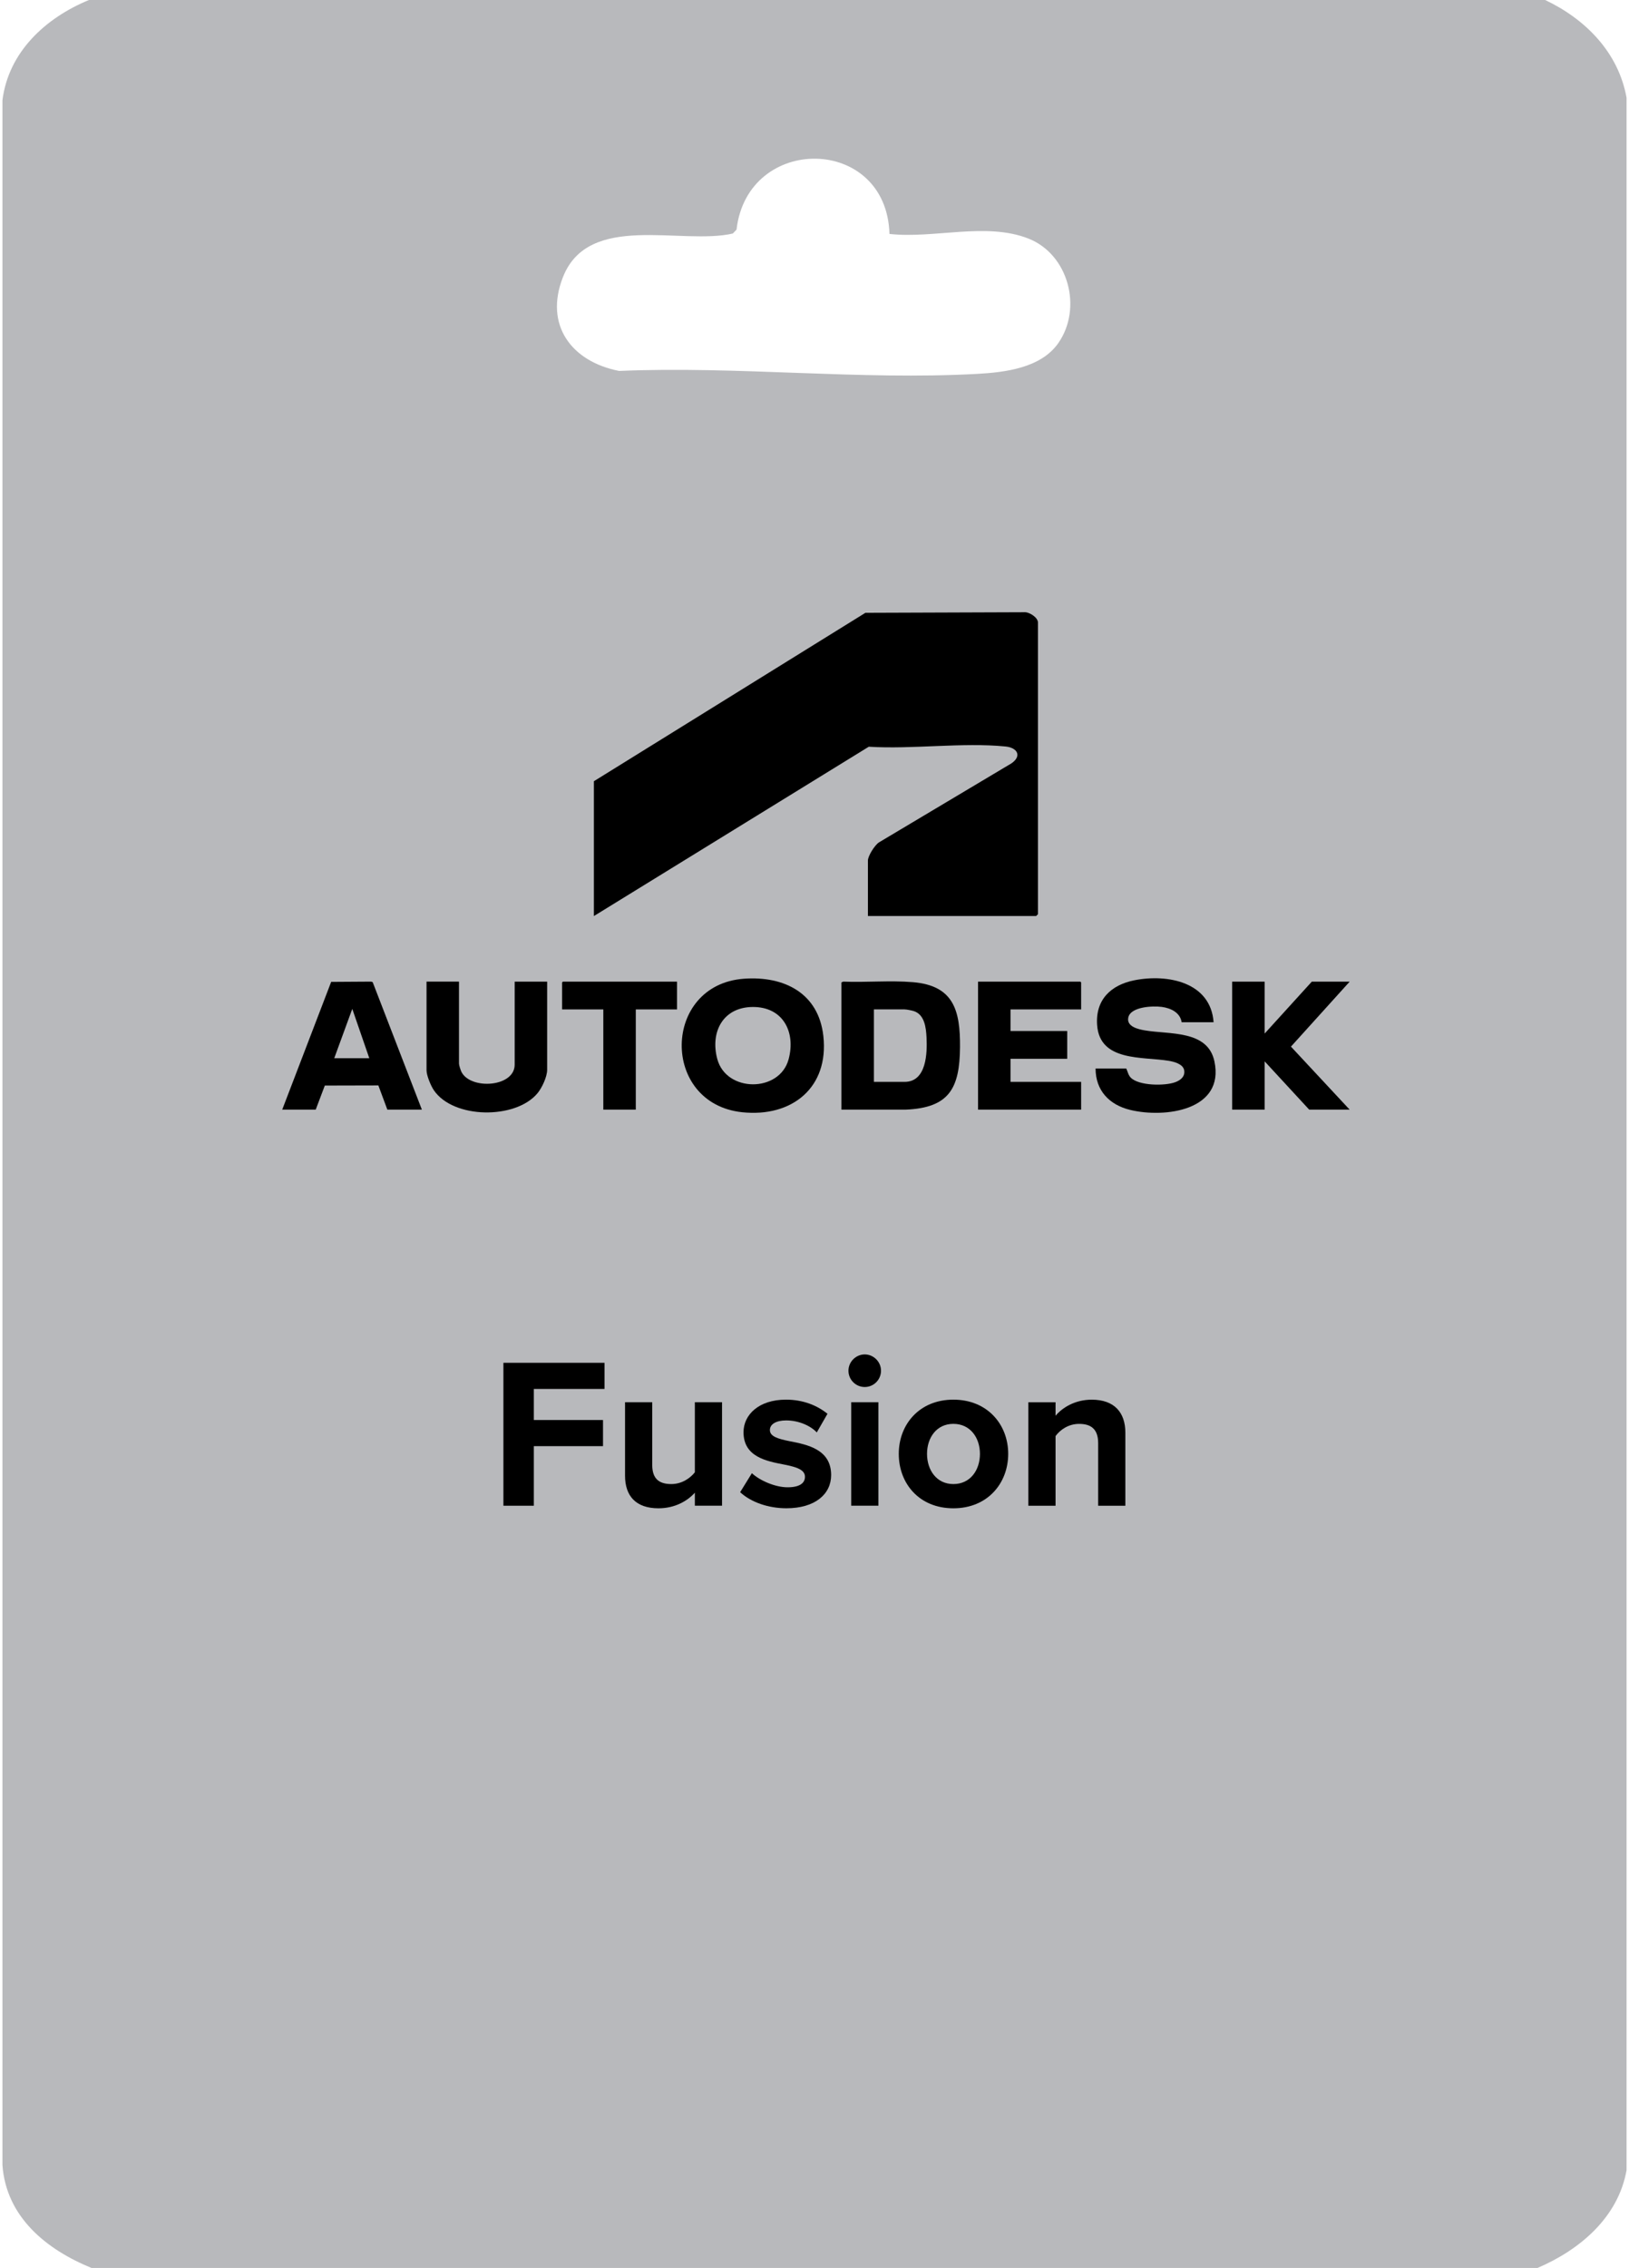
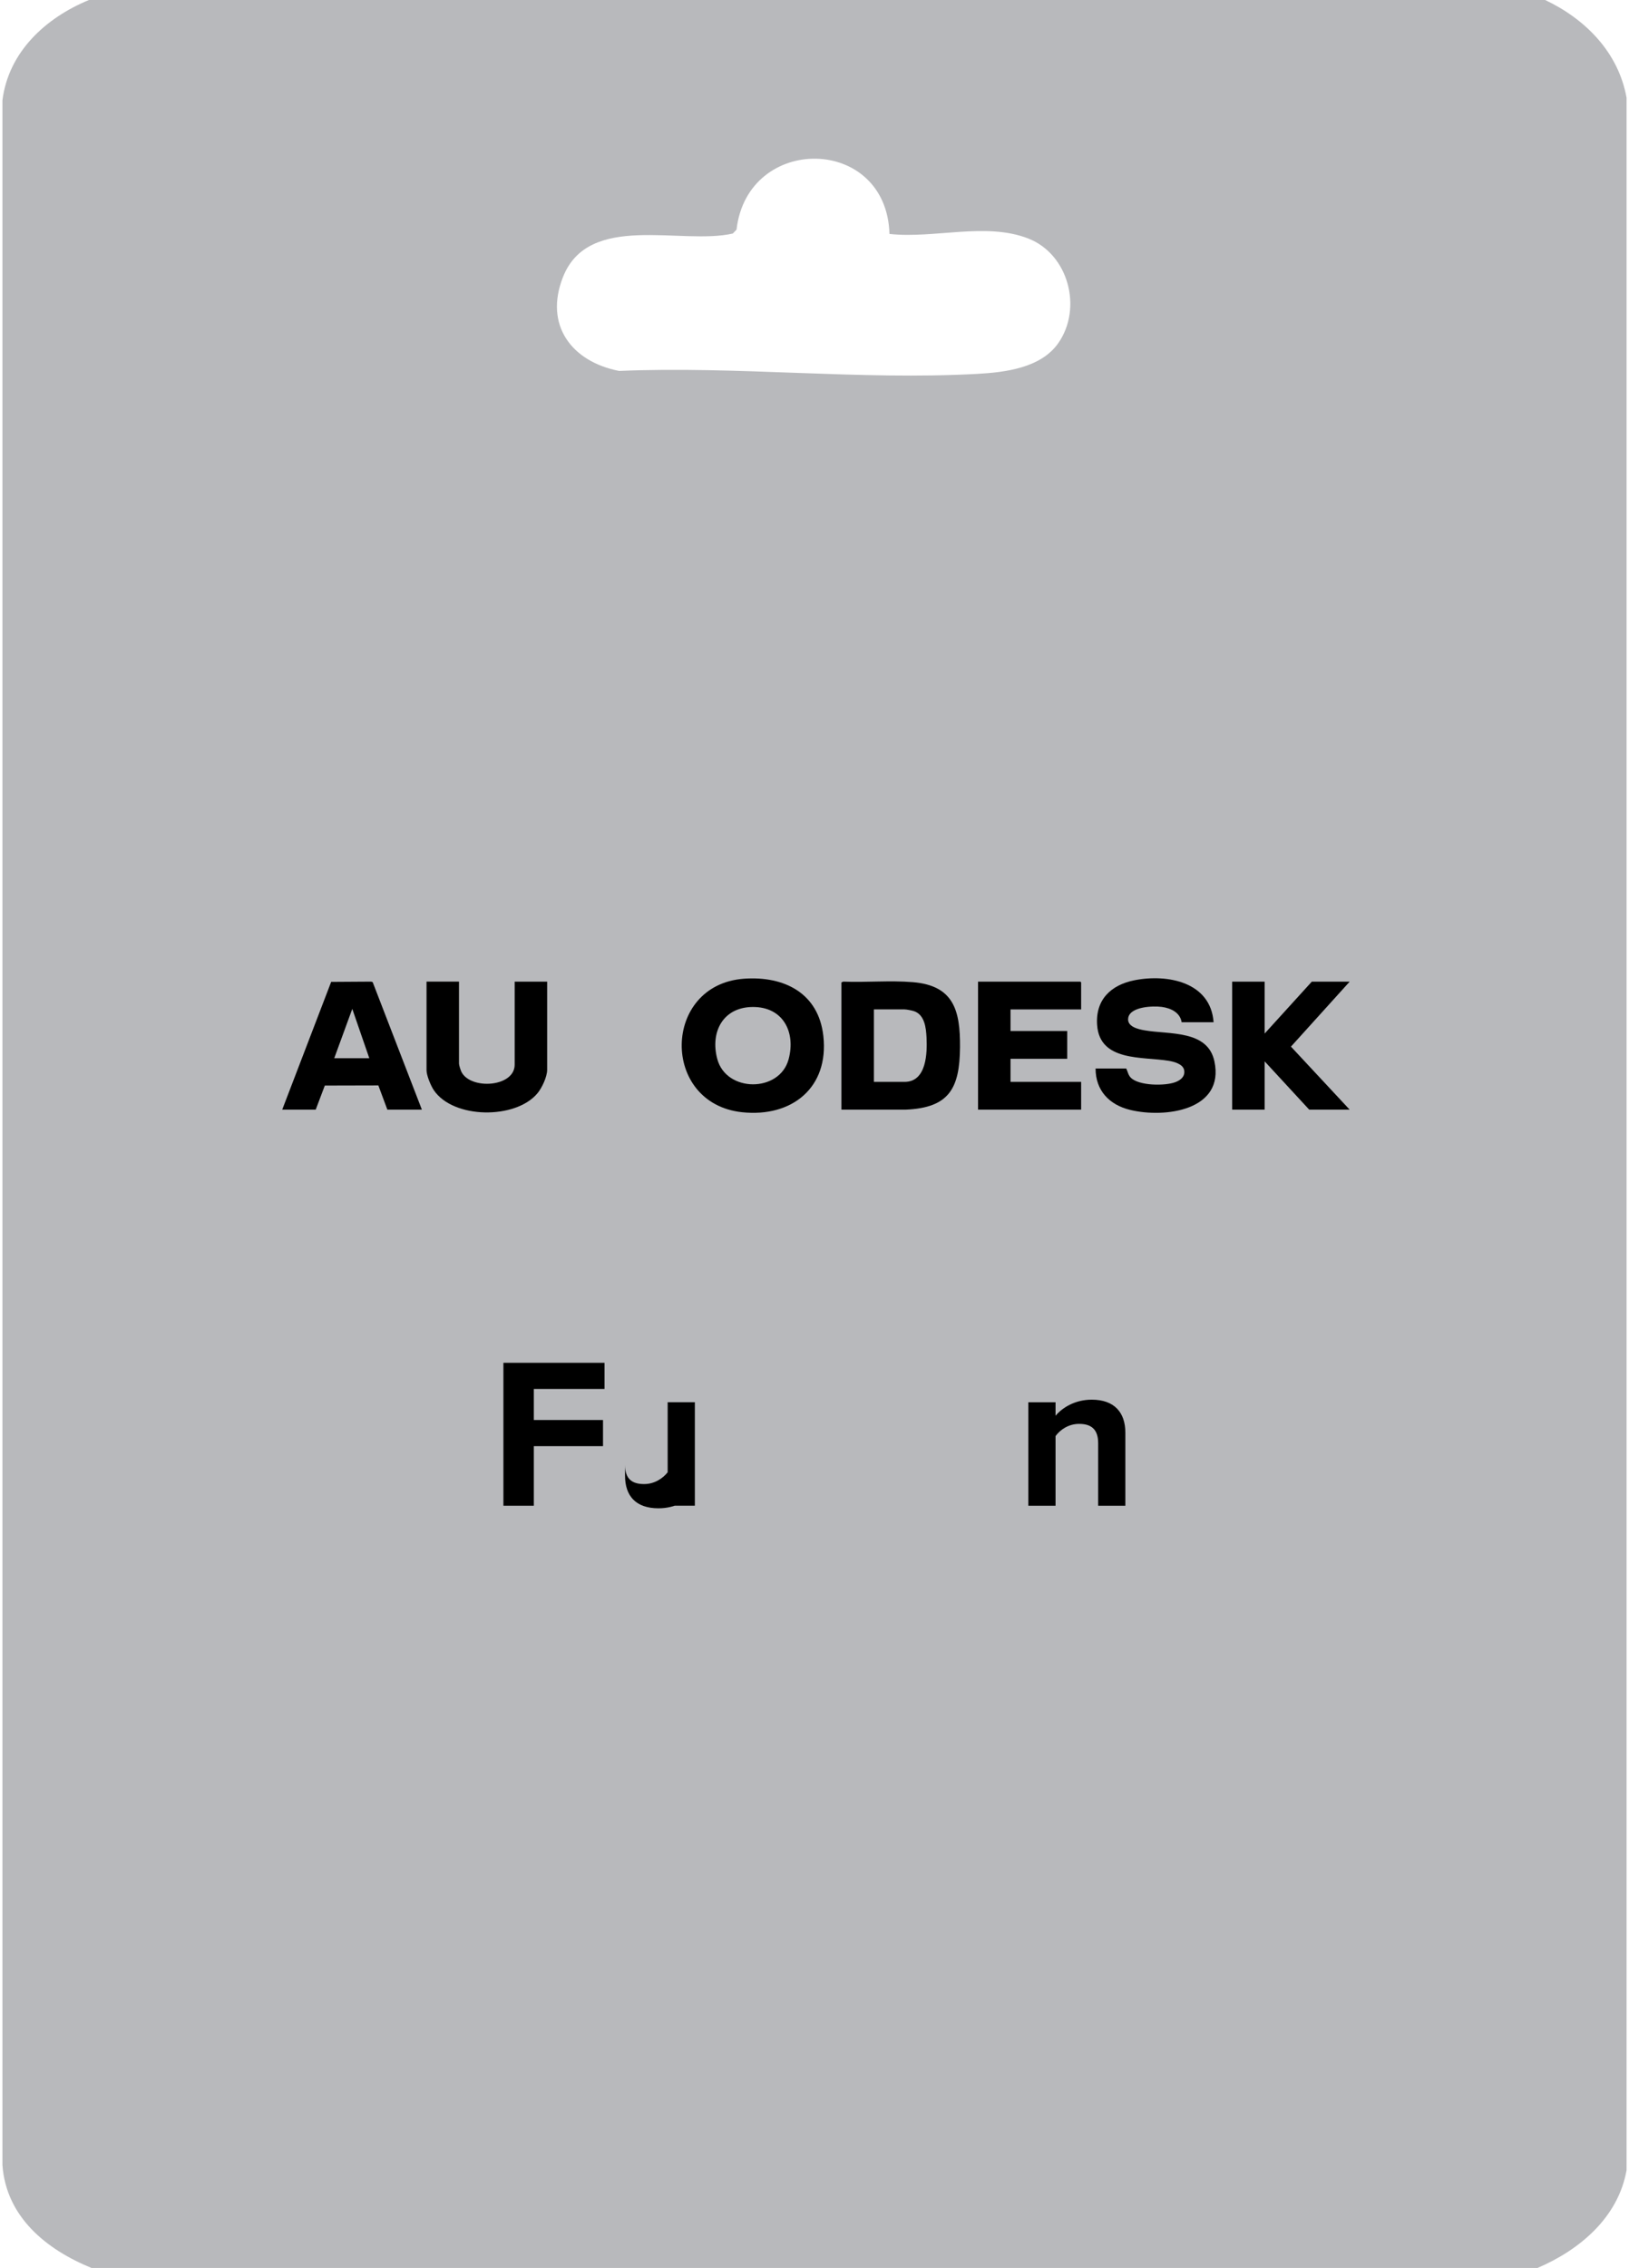
<svg xmlns="http://www.w3.org/2000/svg" id="Layer_1" version="1.1" viewBox="0 0 641 892">
  <path d="M608,0c15.87,7.51,28.85,20.61,32.04,38.46v815.08c-3.29,18.61-18.44,31.36-35.04,38.46H36c-17.67-7.22-33.56-19.96-35.04-40.46V39.46C3.34,20.38,17.98,7.02,35,0h573ZM350,92.01c-1.13-38.89-55.84-39.46-60.18-1.69l-1.47,1.53c-20.37,4.65-56.72-8.57-66.84,17.16-7.41,18.87,3.38,33.22,22.1,36.88,46.51-1.98,94.65,3.7,140.94,1.16,11.06-.61,25.06-2.33,31.89-12.11,9.61-13.77,3.99-34.92-11.76-41.11-16.7-6.56-37.11.13-54.68-1.82Z" fill="#b8b9bc" />
  <g>
    <g>
      <path d="M292.73,384.94c15.84-1.15,29.37,5.65,31.25,22.51,2.27,20.31-12.35,32.06-31.92,30-32.18-3.39-31.53-50.16.67-52.51ZM296.17,396.05c-11.7.09-16.76,9.85-13.93,20.45,3.53,13.25,24.53,13.29,28.07.12,2.89-10.74-2.22-20.66-14.14-20.57Z" />
      <path d="M331.1,436.43v-50.04l.7-.31c9.01.36,18.45-.53,27.39.21,16.13,1.34,18.68,11.19,18.57,25.58-.13,16.24-4.29,23.84-21.4,24.56h-25.26ZM343.88,425.51h12.07c8.67,0,8.94-11.35,8.63-17.5-.19-3.79-.74-8.86-4.88-10.3-.77-.27-2.99-.71-3.75-.71h-12.07v28.51Z" />
      <path d="M477.54,402.06h-12.57c-.59-3.86-4.32-5.57-7.83-6.04s-12.29-.11-13.17,4.21c-.73,3.57,3.96,4.59,6.54,5.03,9.62,1.66,24.72-.23,27.35,12.16,4.11,19.31-19.45,22.44-33.17,19.11-8.18-1.99-13.59-7.6-13.59-16.28h12.07c.58,1.2.76,2.51,1.72,3.54,3.15,3.33,13.63,3.36,17.64,1.82,2.06-.79,3.83-2.2,3.44-4.64s-3.88-3.37-6-3.73c-10.31-1.74-27.23.44-28.26-14.08-.71-9.97,5.44-15.8,14.76-17.63,13.02-2.55,29.92.74,31.07,16.52Z" />
      <polygon points="425.42 397.01 397.63 397.01 397.63 405.5 419.94 405.5 419.94 416.42 397.63 416.42 397.63 425.51 425.42 425.51 425.42 436.43 384.85 436.43 384.85 386.09 425.11 386.09 425.42 386.39 425.42 397.01" />
      <path d="M180.61,386.09v32.25c0,.62.66,2.64.98,3.27,3.63,7.1,20.93,6,20.93-2.87v-32.65h12.78v34.67c0,2.78-2.07,7.17-3.86,9.29-8.61,10.26-33.03,10.06-40.72-1.25-1.18-1.73-2.88-5.8-2.88-7.85v-34.88h12.78Z" />
      <path d="M166.01,436.43h-13.59l-3.54-9.52-21.07.05-3.58,9.47h-13.18l19.26-50.25,15.74-.1.6.21,19.36,50.15ZM145.32,416.21l-6.7-19.41-7.1,19.41h13.79Z" />
      <polygon points="497.62 386.09 497.62 406.51 516.18 386.09 531.08 386.09 507.98 411.64 531.08 436.43 515.16 436.43 497.62 417.43 497.62 436.43 484.84 436.43 484.84 386.09 497.62 386.09" />
-       <polygon points="266.41 386.09 266.41 397.01 250.18 397.01 250.18 436.43 237.4 436.43 237.4 397.01 221.18 397.01 221.18 386.39 221.48 386.09 266.41 386.09" />
    </g>
-     <path d="M341.52,360.3v-21.83c0-1.83,2.68-6.09,4.37-7.17l52.11-31.07c4.18-2.88,2.36-6.16-2.33-6.63-16.91-1.68-36.61,1.16-53.81.09l-108.17,66.6v-53.03l106.85-66.24,62.35-.22c2.02-.23,5.54,2.01,5.54,4.07v114.69l-.72.72h-66.19Z" />
  </g>
  <g>
    <path d="M198.09,536h39.78v10.28h-27.81v12.22h27.22v10.28h-27.22v23.43h-11.97v-56.21Z" />
-     <path d="M273.43,587.07c-2.78,3.12-7.67,6.15-14.33,6.15-8.93,0-13.15-4.89-13.15-12.81v-28.91h10.7v24.69c0,5.65,2.95,7.5,7.5,7.5,4.13,0,7.42-2.28,9.27-4.63v-27.56h10.7v40.7h-10.7v-5.14Z" />
-     <path d="M295.85,579.4c2.95,2.78,9.02,5.56,14.07,5.56,4.64,0,6.83-1.6,6.83-4.13,0-2.87-3.54-3.88-8.17-4.8-7-1.35-16.01-3.03-16.01-12.73,0-6.83,5.98-12.81,16.69-12.81,6.91,0,12.39,2.36,16.35,5.56l-4.21,7.33c-2.44-2.61-7.08-4.72-12.05-4.72-3.88,0-6.4,1.43-6.4,3.79,0,2.53,3.2,3.46,7.75,4.38,6.99,1.35,16.35,3.2,16.35,13.32,0,7.5-6.32,13.06-17.61,13.06-7.08,0-13.91-2.36-18.2-6.32l4.64-7.5Z" />
-     <path d="M333.86,539.11c0-3.54,2.95-6.41,6.41-6.41s6.4,2.87,6.4,6.41-2.87,6.41-6.4,6.41-6.41-2.87-6.41-6.41ZM334.95,551.5h10.7v40.7h-10.7v-40.7Z" />
-     <path d="M353.66,571.81c0-11.55,8.09-21.32,21.49-21.32s21.57,9.78,21.57,21.32-8.09,21.41-21.57,21.41-21.49-9.78-21.49-21.41ZM385.6,571.81c0-6.32-3.79-11.8-10.45-11.8s-10.37,5.48-10.37,11.8,3.71,11.88,10.37,11.88,10.45-5.48,10.45-11.88Z" />
+     <path d="M273.43,587.07c-2.78,3.12-7.67,6.15-14.33,6.15-8.93,0-13.15-4.89-13.15-12.81v-28.91v24.69c0,5.65,2.95,7.5,7.5,7.5,4.13,0,7.42-2.28,9.27-4.63v-27.56h10.7v40.7h-10.7v-5.14Z" />
    <path d="M432.12,567.6c0-5.65-2.95-7.58-7.5-7.58-4.21,0-7.5,2.36-9.27,4.8v27.39h-10.7v-40.7h10.7v5.31c2.61-3.12,7.58-6.32,14.24-6.32,8.93,0,13.23,5.06,13.23,12.98v28.74h-10.7v-24.61Z" />
  </g>
</svg>